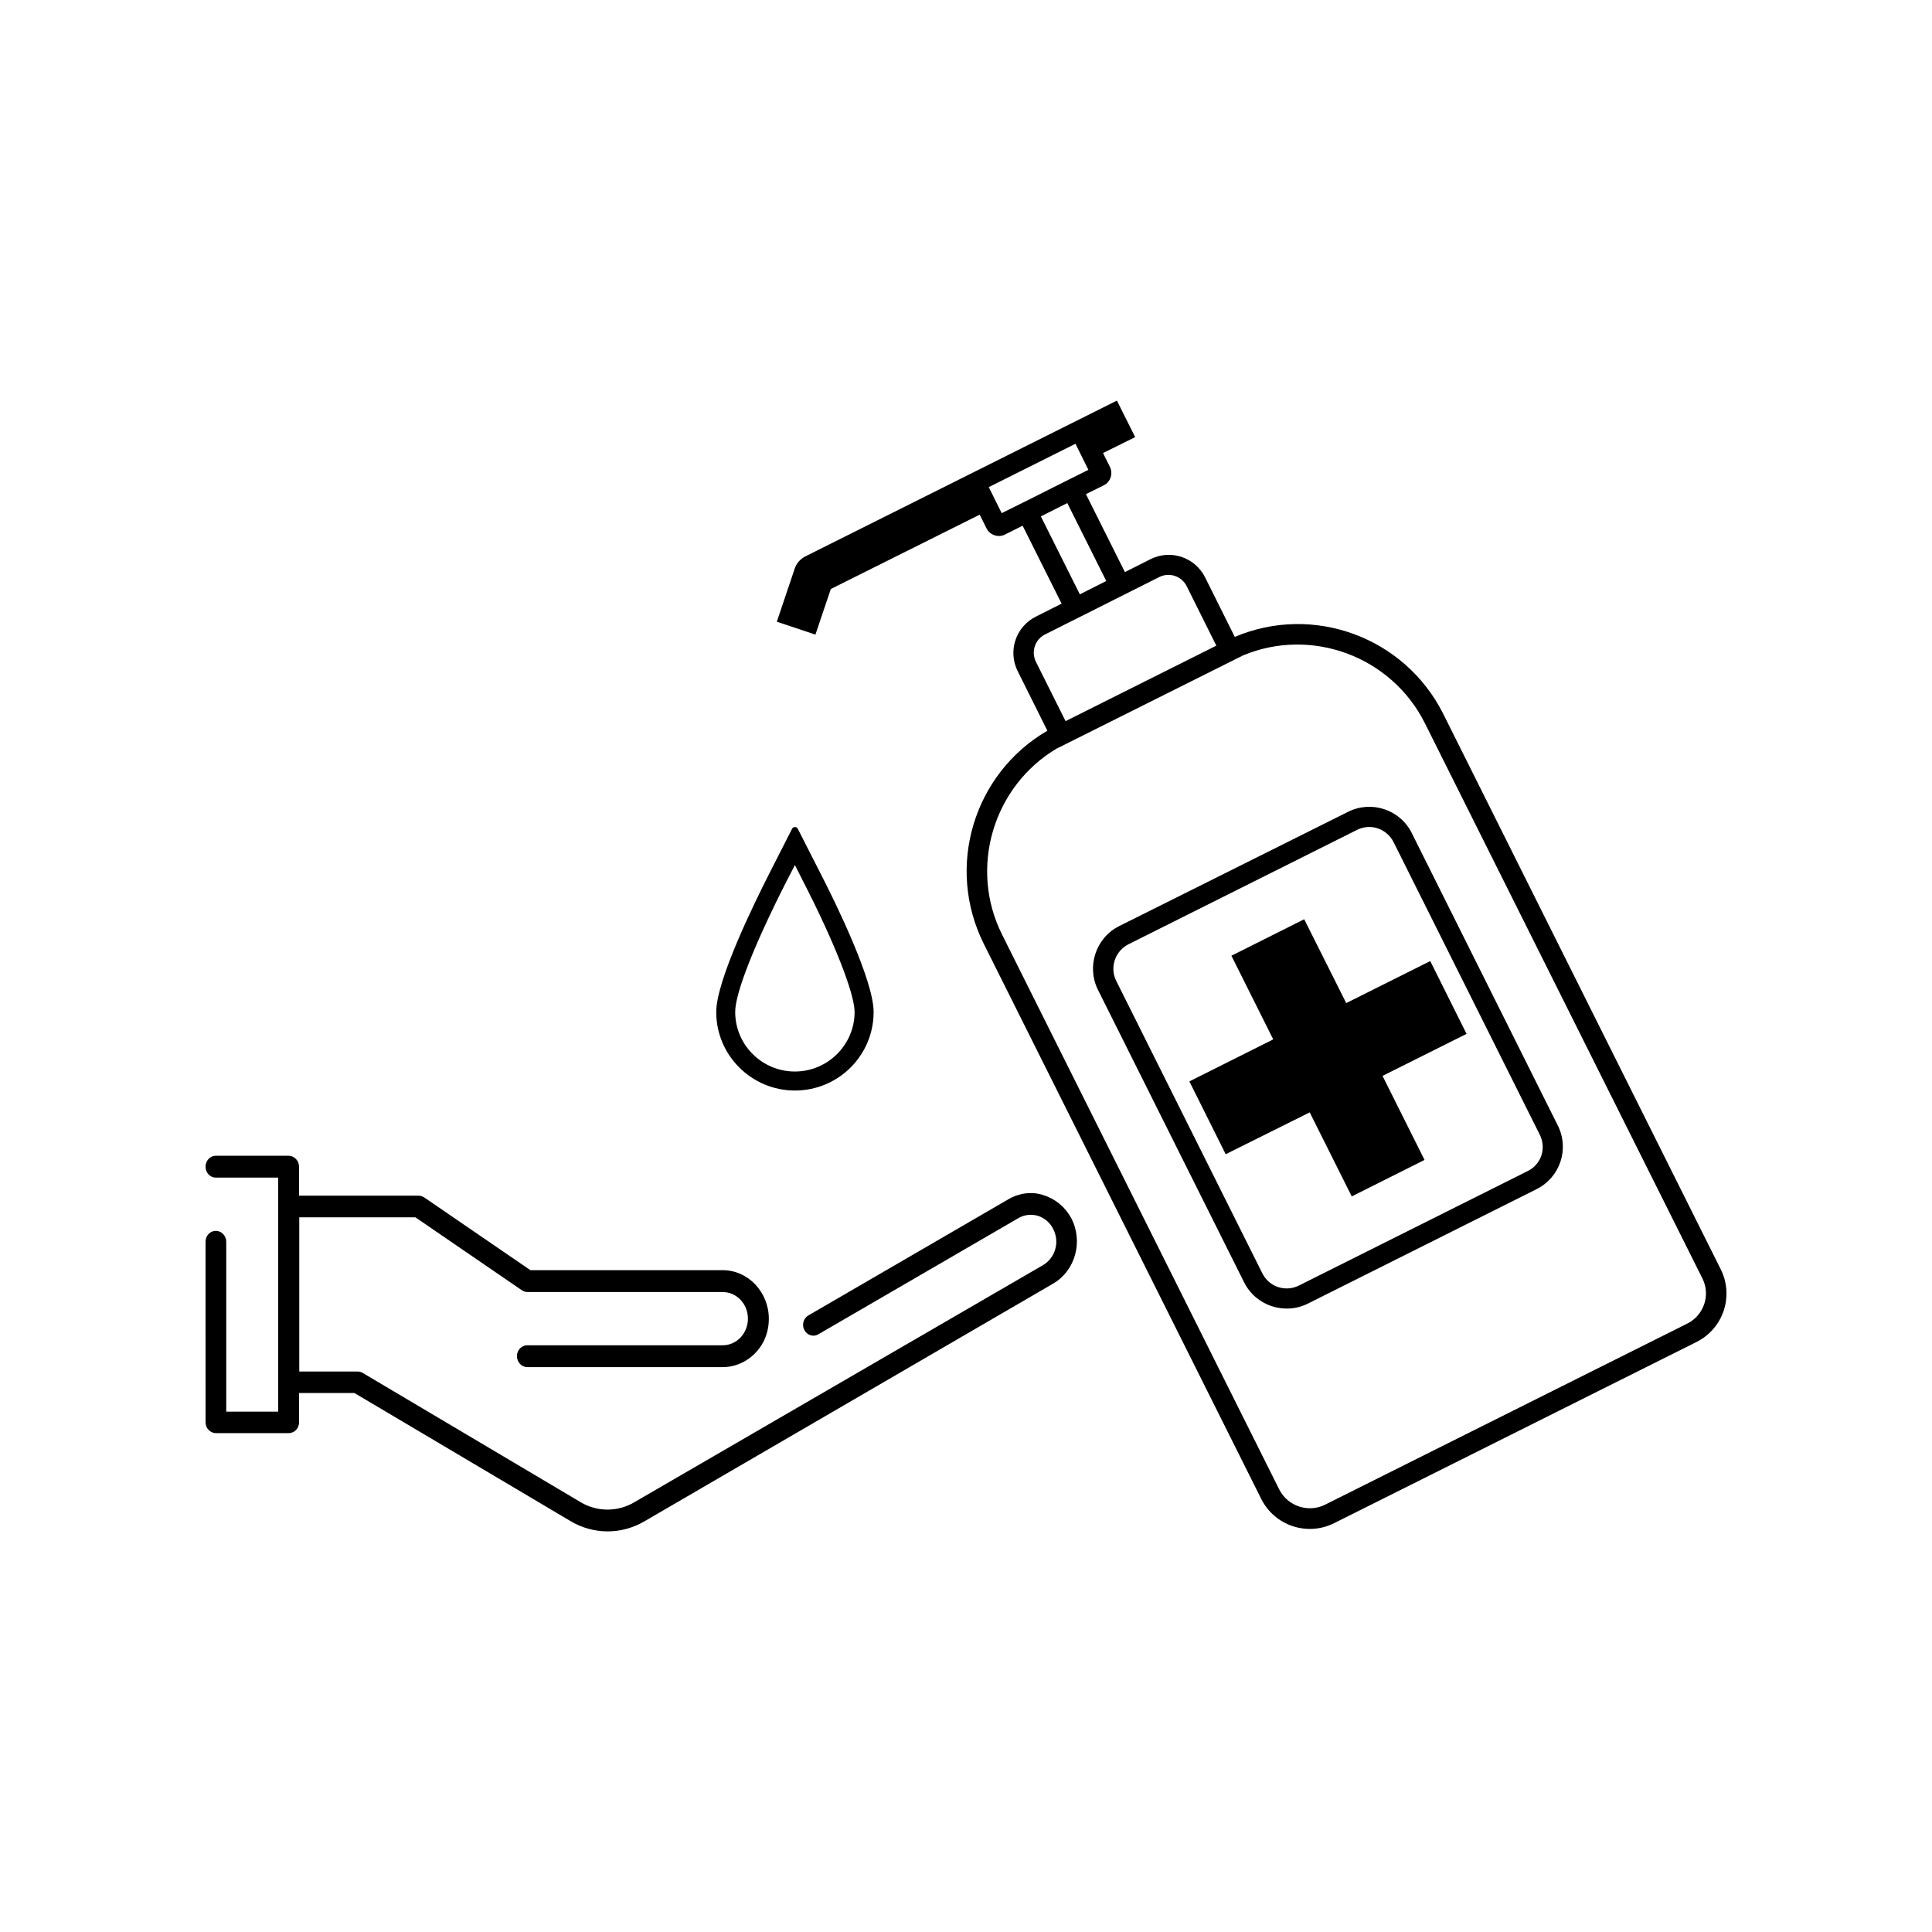
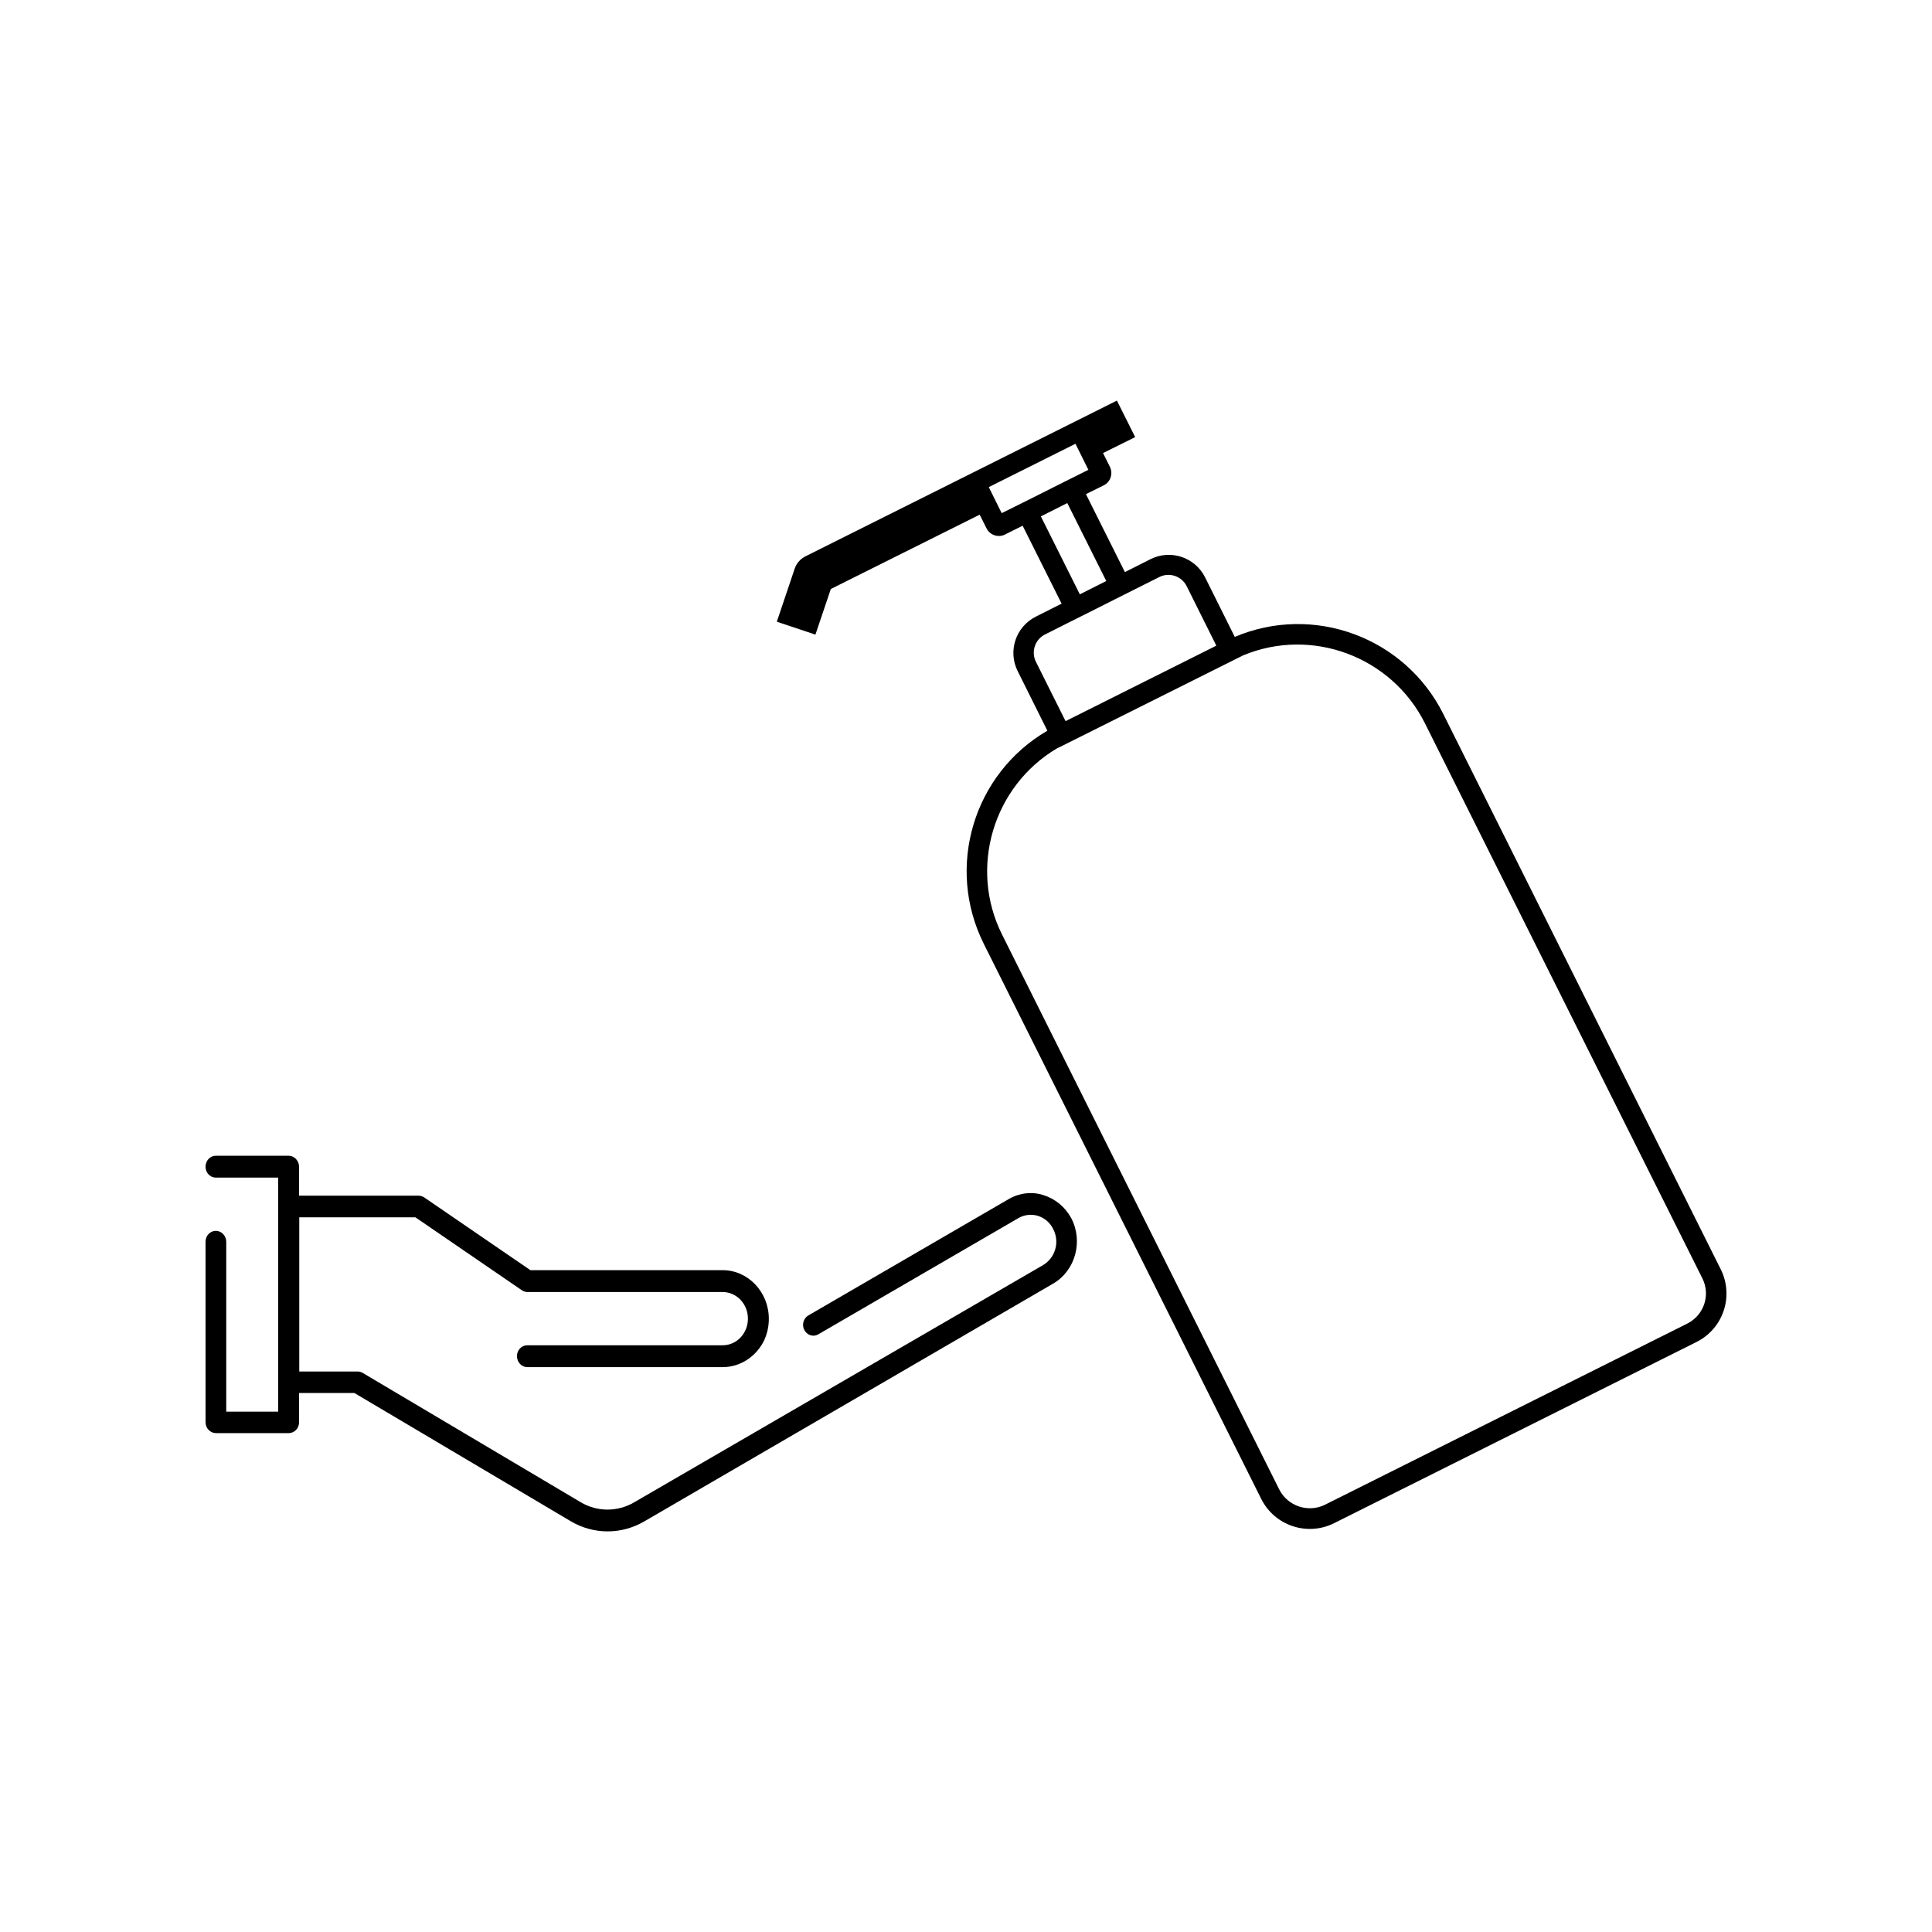
<svg xmlns="http://www.w3.org/2000/svg" fill="#000000" width="800px" height="800px" version="1.1" viewBox="144 144 512 512">
  <g>
-     <path d="m354.66 433c11.539 0 20.859-9.32 20.859-20.809 0-8.312-9.875-28.566-14.156-36.879l-5.945-11.688c-0.152-0.301-0.453-0.453-0.754-0.453-0.301 0-0.605 0.152-0.754 0.453l-5.945 11.688c-4.231 8.312-14.156 28.566-14.156 36.879-0.008 11.488 9.363 20.809 20.852 20.809zm-2.269-55.367 2.269-4.383 2.215 4.383c8.113 15.77 13.602 29.625 13.602 34.562 0 8.664-7.106 15.77-15.82 15.77s-15.82-7.055-15.82-15.77c-0.047-4.887 5.043-17.836 13.555-34.562z" />
    <path d="m420.5 460.71c-3.074-1.008-6.449-0.555-9.27 1.109l-53 30.781c-1.309 0.754-1.812 2.519-1.059 3.879 0.754 1.41 2.418 1.914 3.727 1.109l53-30.781c1.562-0.906 3.426-1.109 5.141-0.605 1.715 0.555 3.176 1.715 4.031 3.426 0.855 1.613 1.109 3.527 0.605 5.34-0.504 1.863-1.664 3.324-3.223 4.281l-108.47 62.926c-4.332 2.519-9.723 2.519-14.055-0.051l-57.84-34.309c-0.453-0.25-0.855-0.352-1.359-0.352h-15.418v-40.859h30.781l28.164 19.297c0.453 0.301 1.008 0.504 1.512 0.504h51.742c3.727 0 6.699 3.176 6.699 7.055 0 3.879-2.973 7.055-6.699 7.055l-51.793-0.004c-1.512 0-2.719 1.309-2.719 2.871 0 1.613 1.258 2.922 2.719 2.922h51.793c4.637 0 8.715-2.719 10.832-6.75 0.906-1.812 1.41-3.879 1.41-6.047 0-7.106-5.492-12.898-12.242-12.898l-50.938 0.004-28.164-19.297c-0.504-0.301-1.008-0.453-1.562-0.453h-31.59v-7.656c0-1.613-1.258-2.922-2.769-2.922h-19.297c-1.512 0-2.719 1.309-2.719 2.922s1.258 2.871 2.719 2.871h16.523v62.02h-13.754v-45.039c0-1.562-1.258-2.871-2.769-2.871-1.512 0-2.719 1.309-2.719 2.871l0.004 47.859c0 1.562 1.258 2.871 2.719 2.871h19.297c1.562 0 2.769-1.309 2.769-2.871v-7.758h14.66l57.285 33.953c3.023 1.812 6.449 2.719 9.824 2.719 3.324 0 6.602-0.855 9.672-2.621l108.37-63.027c5.945-3.426 8.062-11.285 4.785-17.434-1.613-2.914-4.231-5.082-7.356-6.039z" />
    <path d="m526.5 333.24c-10.227-20.453-34.512-29.27-55.27-20.453l-7.859-15.77c-2.672-5.34-9.117-7.508-14.461-4.836l-6.801 3.426-10.328-20.656 4.785-2.367c1.715-0.855 2.469-3.074 1.562-4.887l-1.812-3.629 8.516-4.231-4.836-9.672-82.324 41.16c-1.508 0.703-2.516 1.863-3.019 3.223l-4.785 14.207 10.227 3.426 4.082-12.09 39.449-19.699 1.812 3.629c0.906 1.812 3.125 2.519 4.836 1.664l4.734-2.367 10.328 20.656-6.801 3.426c-5.34 2.672-7.508 9.117-4.836 14.461l7.859 15.77-0.051 0.051c-19.445 11.336-27.004 36.023-16.777 56.477l73.504 147.06c3.578 7.152 12.242 9.977 19.297 6.449l96.027-48.012c7.106-3.527 10.027-12.141 6.449-19.297zm-117.04-53.25-3.426-6.902 22.973-11.488 3.426 6.902-7.961 3.981-7.004 3.527zm10.379 0.855 7.004-3.527 10.328 20.656-7.004 3.527zm-1.309 38.543c-1.309-2.621-0.301-5.894 2.418-7.254l6.801-3.426 4.836-2.418 7.004-3.527 11.637-5.844c2.719-1.359 5.945-0.203 7.254 2.418l7.859 15.77-39.953 20zm172.61 175.38-96.027 48.012c-4.383 2.168-9.824 0.402-12.09-4.031l-73.457-147.06c-8.867-17.684-2.367-39.348 14.559-49.375l0.453-0.203 48.871-24.434c18.188-7.559 39.297 0.301 48.164 17.984l73.504 147.06c2.269 4.434 0.457 9.824-3.977 12.043z" />
-     <path d="m518.14 364.78c-3.074-6.195-10.629-8.766-16.879-5.644l-60.656 30.281c-6.195 3.074-8.715 10.73-5.644 16.879l38.742 77.535c3.125 6.246 10.73 8.715 16.879 5.644l60.609-30.328c6.246-3.125 8.766-10.629 5.644-16.879zm30.684 89.578-60.609 30.328c-3.527 1.762-7.859 0.402-9.672-3.223l-38.742-77.535c-1.762-3.527-0.301-7.859 3.223-9.672l60.609-30.328c3.629-1.812 7.859-0.301 9.672 3.223l38.742 77.535c1.816 3.625 0.406 7.91-3.223 9.672z" />
-     <path d="m523.03 398.69-22.266 11.137-11.137-22.219-19.293 9.672 11.082 22.168-22.219 11.133 9.625 19.297 22.266-11.082 11.137 22.266 19.293-9.672-11.133-22.27 22.27-11.133z" />
  </g>
</svg>